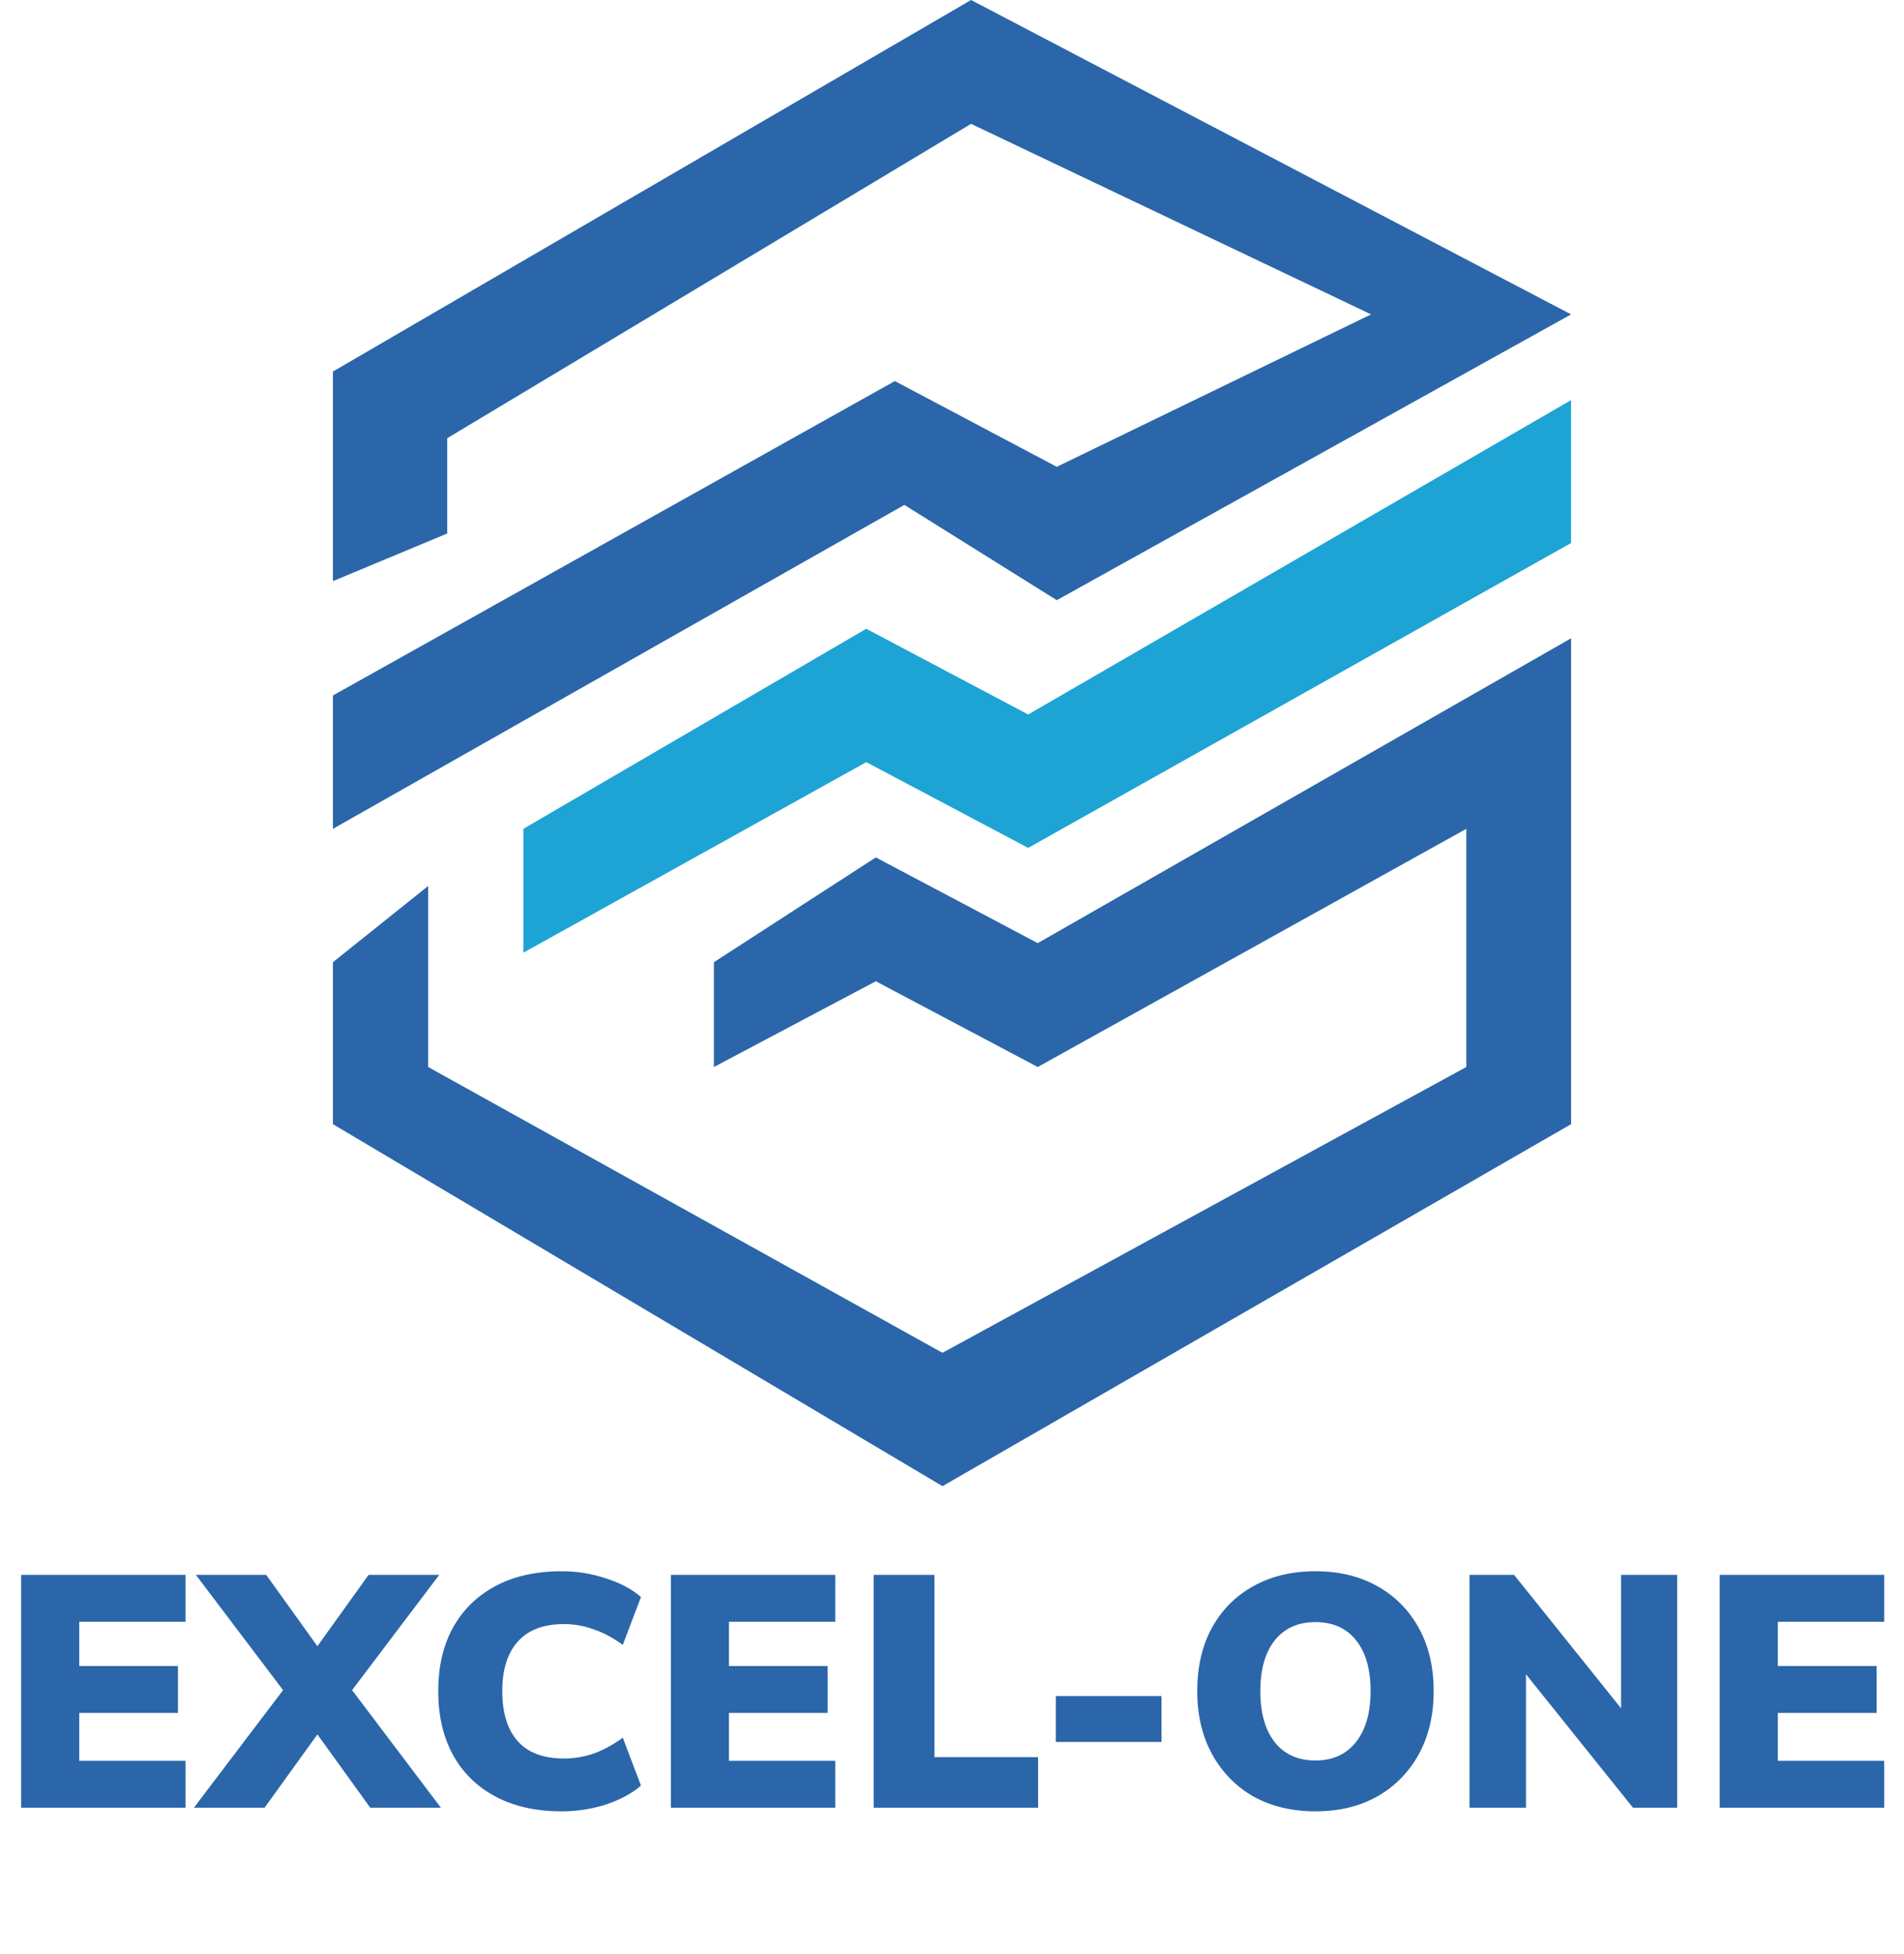
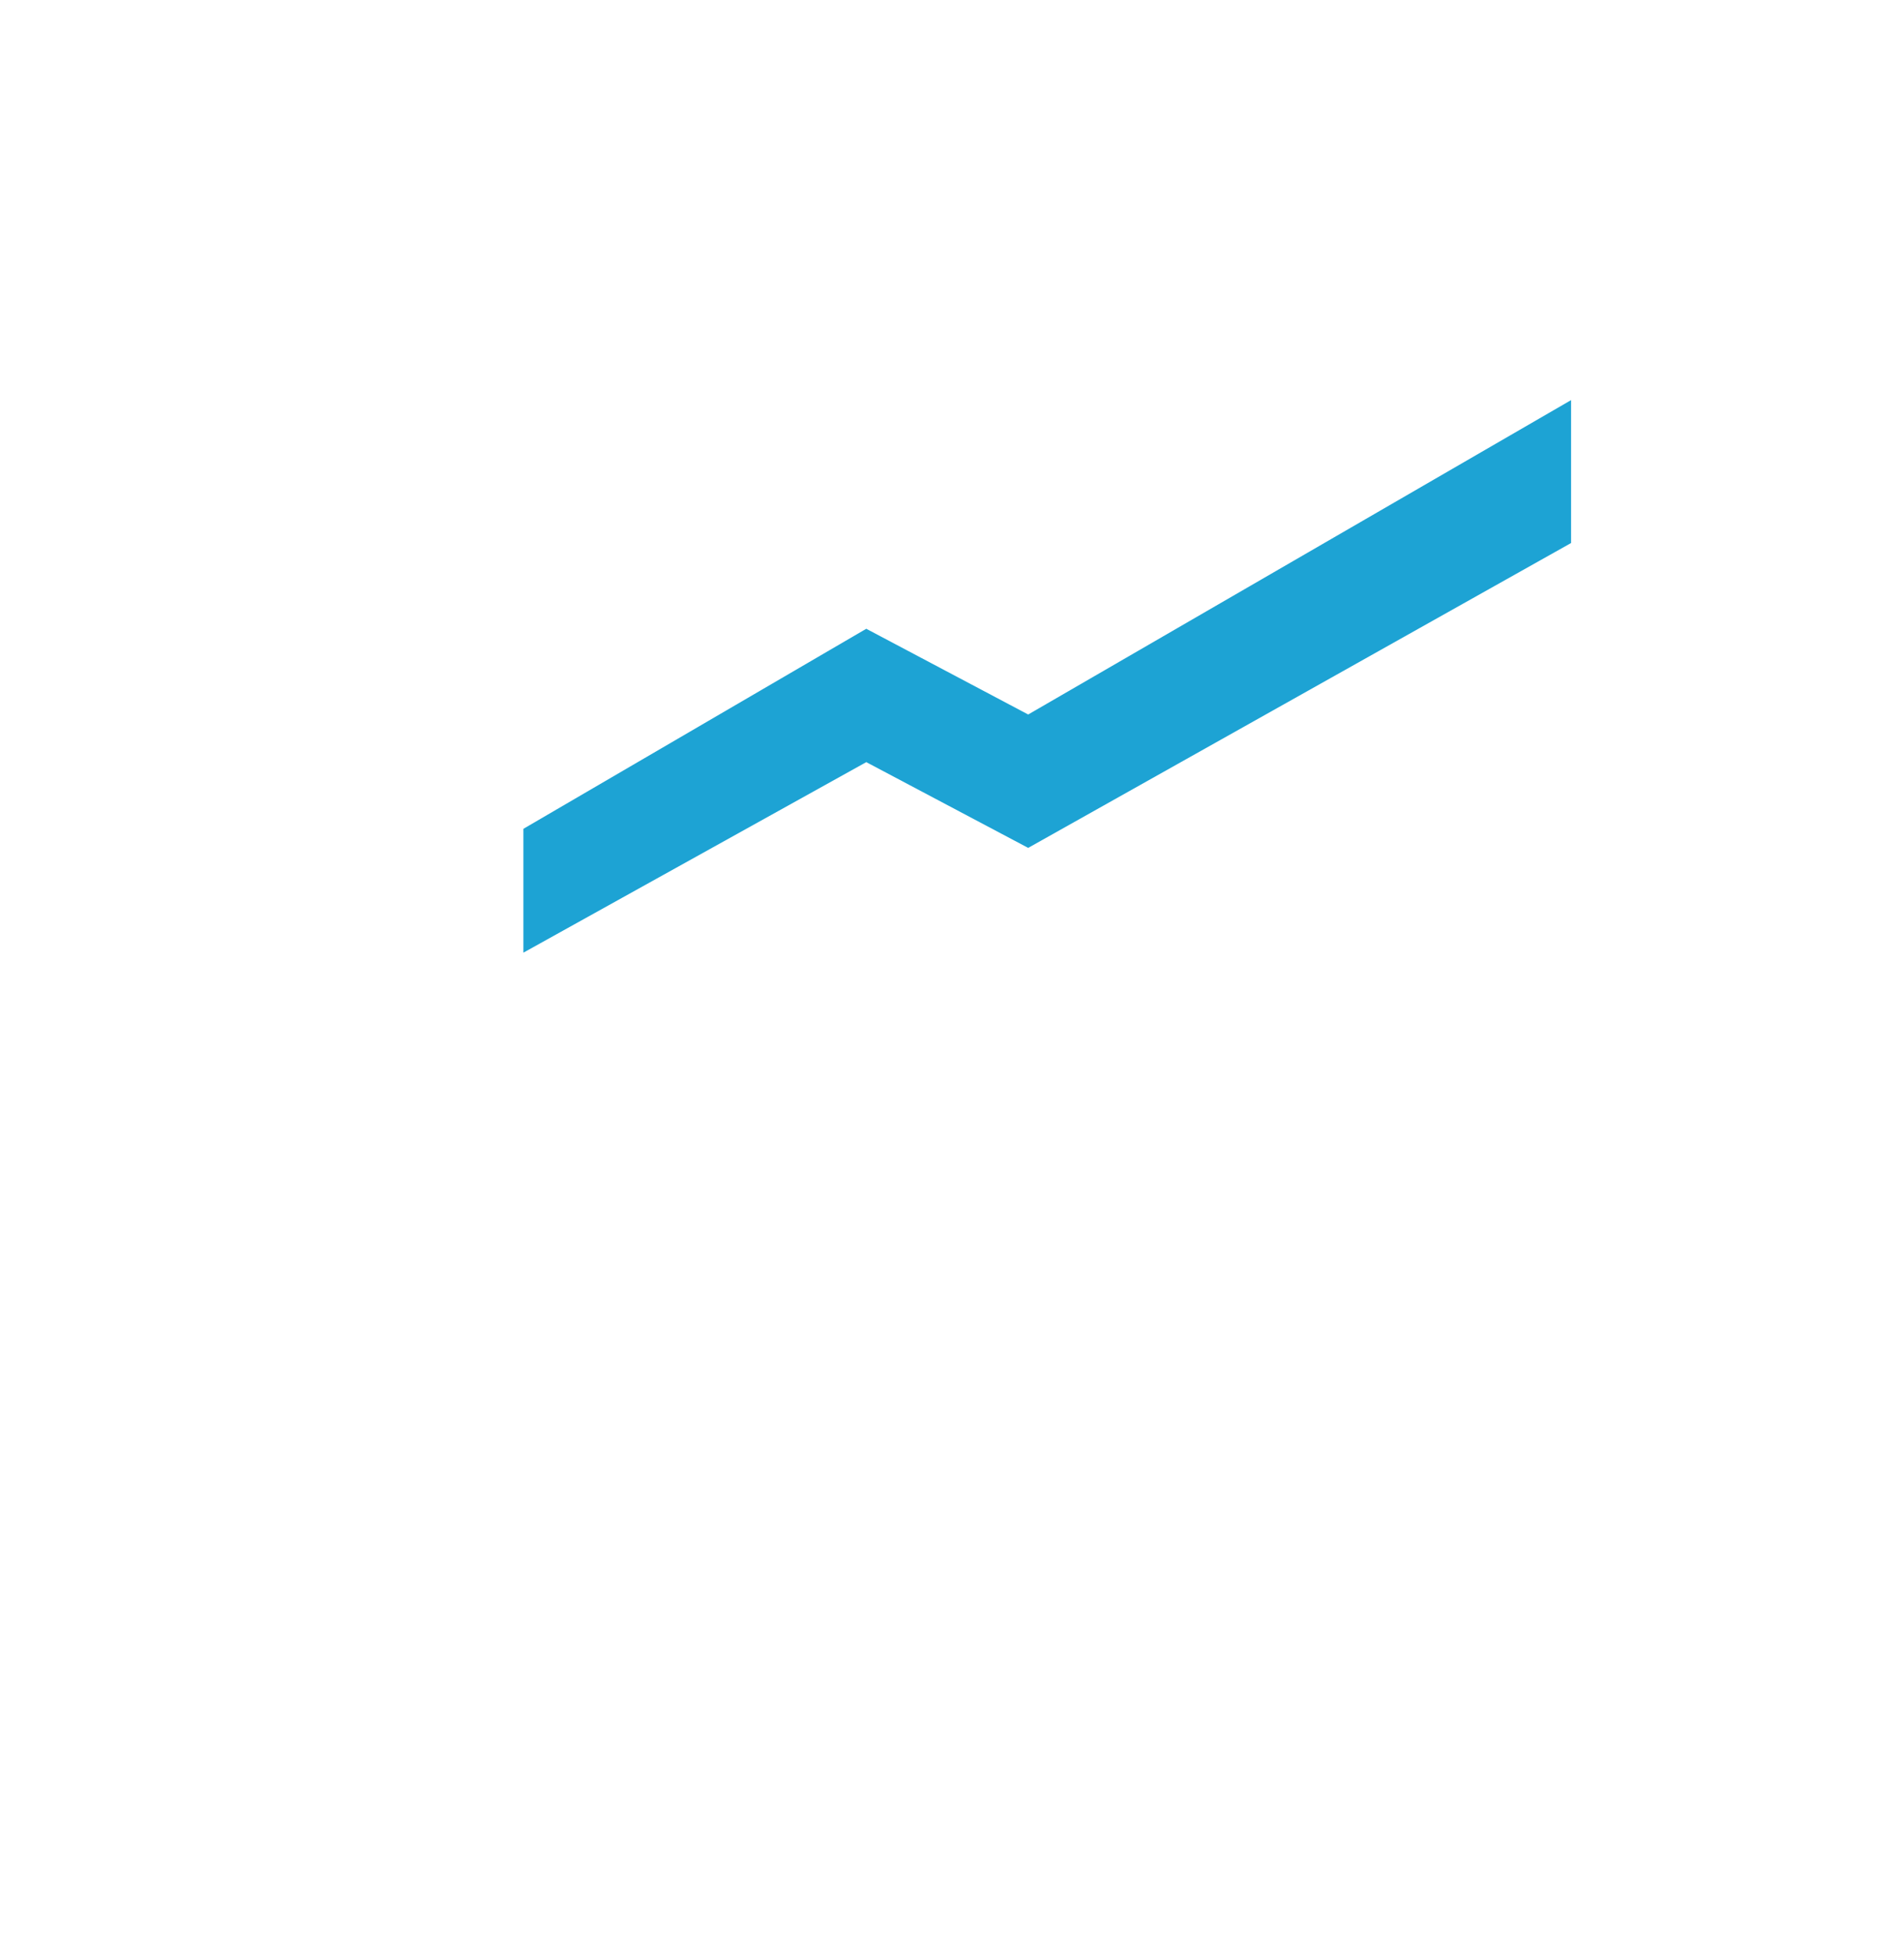
<svg xmlns="http://www.w3.org/2000/svg" width="77" height="79" viewBox="0 0 77 79" fill="none">
-   <path d="M13.464 15.022V23.496L18.086 21.57V17.718L39.271 5.007L55.448 12.711L42.737 18.874L36.189 15.407L13.464 28.118V33.51L36.574 20.414L42.737 24.266L63.537 12.711L39.271 0L13.464 15.022Z" fill="#2A66A9" />
-   <path d="M17.316 43.14V35.821L13.464 38.903V45.451L38.115 60.087L63.537 45.451V25.807L41.967 38.132L35.419 34.666L28.871 38.903V43.14L35.419 39.673L41.967 43.14L59.3 33.51V43.14L38.115 54.695L17.316 43.14Z" fill="#2A66A9" />
  <path d="M21.167 38.517V33.51L35.033 25.422L41.581 28.888L63.536 16.177V21.955L41.581 34.281L35.033 30.814L21.167 38.517Z" fill="#1DA3D4" />
-   <path d="M0.855 73.087V63.674H7.504V65.57H3.205V67.359H7.197V69.255H3.205V71.191H7.504V73.087H0.855ZM7.842 73.087L11.447 68.334L7.922 63.674H10.766L12.836 66.558L14.906 63.674H17.763L14.238 68.334L17.83 73.087H14.973L12.836 70.123L10.7 73.087H7.842ZM22.716 73.234C21.675 73.234 20.78 73.034 20.032 72.633C19.285 72.233 18.711 71.668 18.31 70.938C17.918 70.208 17.723 69.353 17.723 68.374C17.723 67.395 17.918 66.544 18.31 65.823C18.711 65.094 19.285 64.528 20.032 64.128C20.78 63.727 21.675 63.527 22.716 63.527C23.34 63.527 23.94 63.625 24.519 63.821C25.098 64.007 25.565 64.257 25.921 64.568L25.187 66.504C24.795 66.22 24.403 66.01 24.012 65.877C23.62 65.734 23.219 65.663 22.81 65.663C21.982 65.663 21.359 65.899 20.941 66.371C20.522 66.834 20.313 67.501 20.313 68.374C20.313 69.255 20.522 69.932 20.941 70.403C21.359 70.866 21.982 71.098 22.81 71.098C23.219 71.098 23.62 71.031 24.012 70.897C24.403 70.755 24.795 70.541 25.187 70.257L25.921 72.193C25.565 72.504 25.098 72.758 24.519 72.954C23.94 73.141 23.34 73.234 22.716 73.234ZM27.13 73.087V63.674H33.779V65.57H29.48V67.359H33.472V69.255H29.48V71.191H33.779V73.087H27.13ZM35.332 73.087V63.674H37.789V71.044H41.982V73.087H35.332ZM42.699 70.43V68.574H46.972V70.43H42.699ZM53.199 73.234C52.246 73.234 51.409 73.034 50.688 72.633C49.976 72.224 49.42 71.654 49.019 70.924C48.619 70.194 48.418 69.344 48.418 68.374C48.418 67.395 48.614 66.544 49.006 65.823C49.406 65.094 49.967 64.528 50.688 64.128C51.409 63.727 52.246 63.527 53.199 63.527C54.151 63.527 54.983 63.727 55.696 64.128C56.417 64.528 56.977 65.094 57.378 65.823C57.779 66.544 57.979 67.395 57.979 68.374C57.979 69.344 57.779 70.194 57.378 70.924C56.977 71.654 56.417 72.224 55.696 72.633C54.983 73.034 54.151 73.234 53.199 73.234ZM53.199 71.178C53.893 71.178 54.436 70.933 54.828 70.444C55.228 69.945 55.428 69.255 55.428 68.374C55.428 67.493 55.233 66.807 54.841 66.317C54.449 65.828 53.902 65.583 53.199 65.583C52.495 65.583 51.948 65.828 51.556 66.317C51.164 66.807 50.969 67.493 50.969 68.374C50.969 69.255 51.164 69.945 51.556 70.444C51.948 70.933 52.495 71.178 53.199 71.178ZM59.429 73.087V63.674H61.232L65.558 69.068V63.674H67.828V73.087H66.039L61.713 67.693V73.087H59.429ZM69.548 73.087V63.674H76.198V65.57H71.898V67.359H75.891V69.255H71.898V71.191H76.198V73.087H69.548Z" fill="#2A66A9" />
</svg>